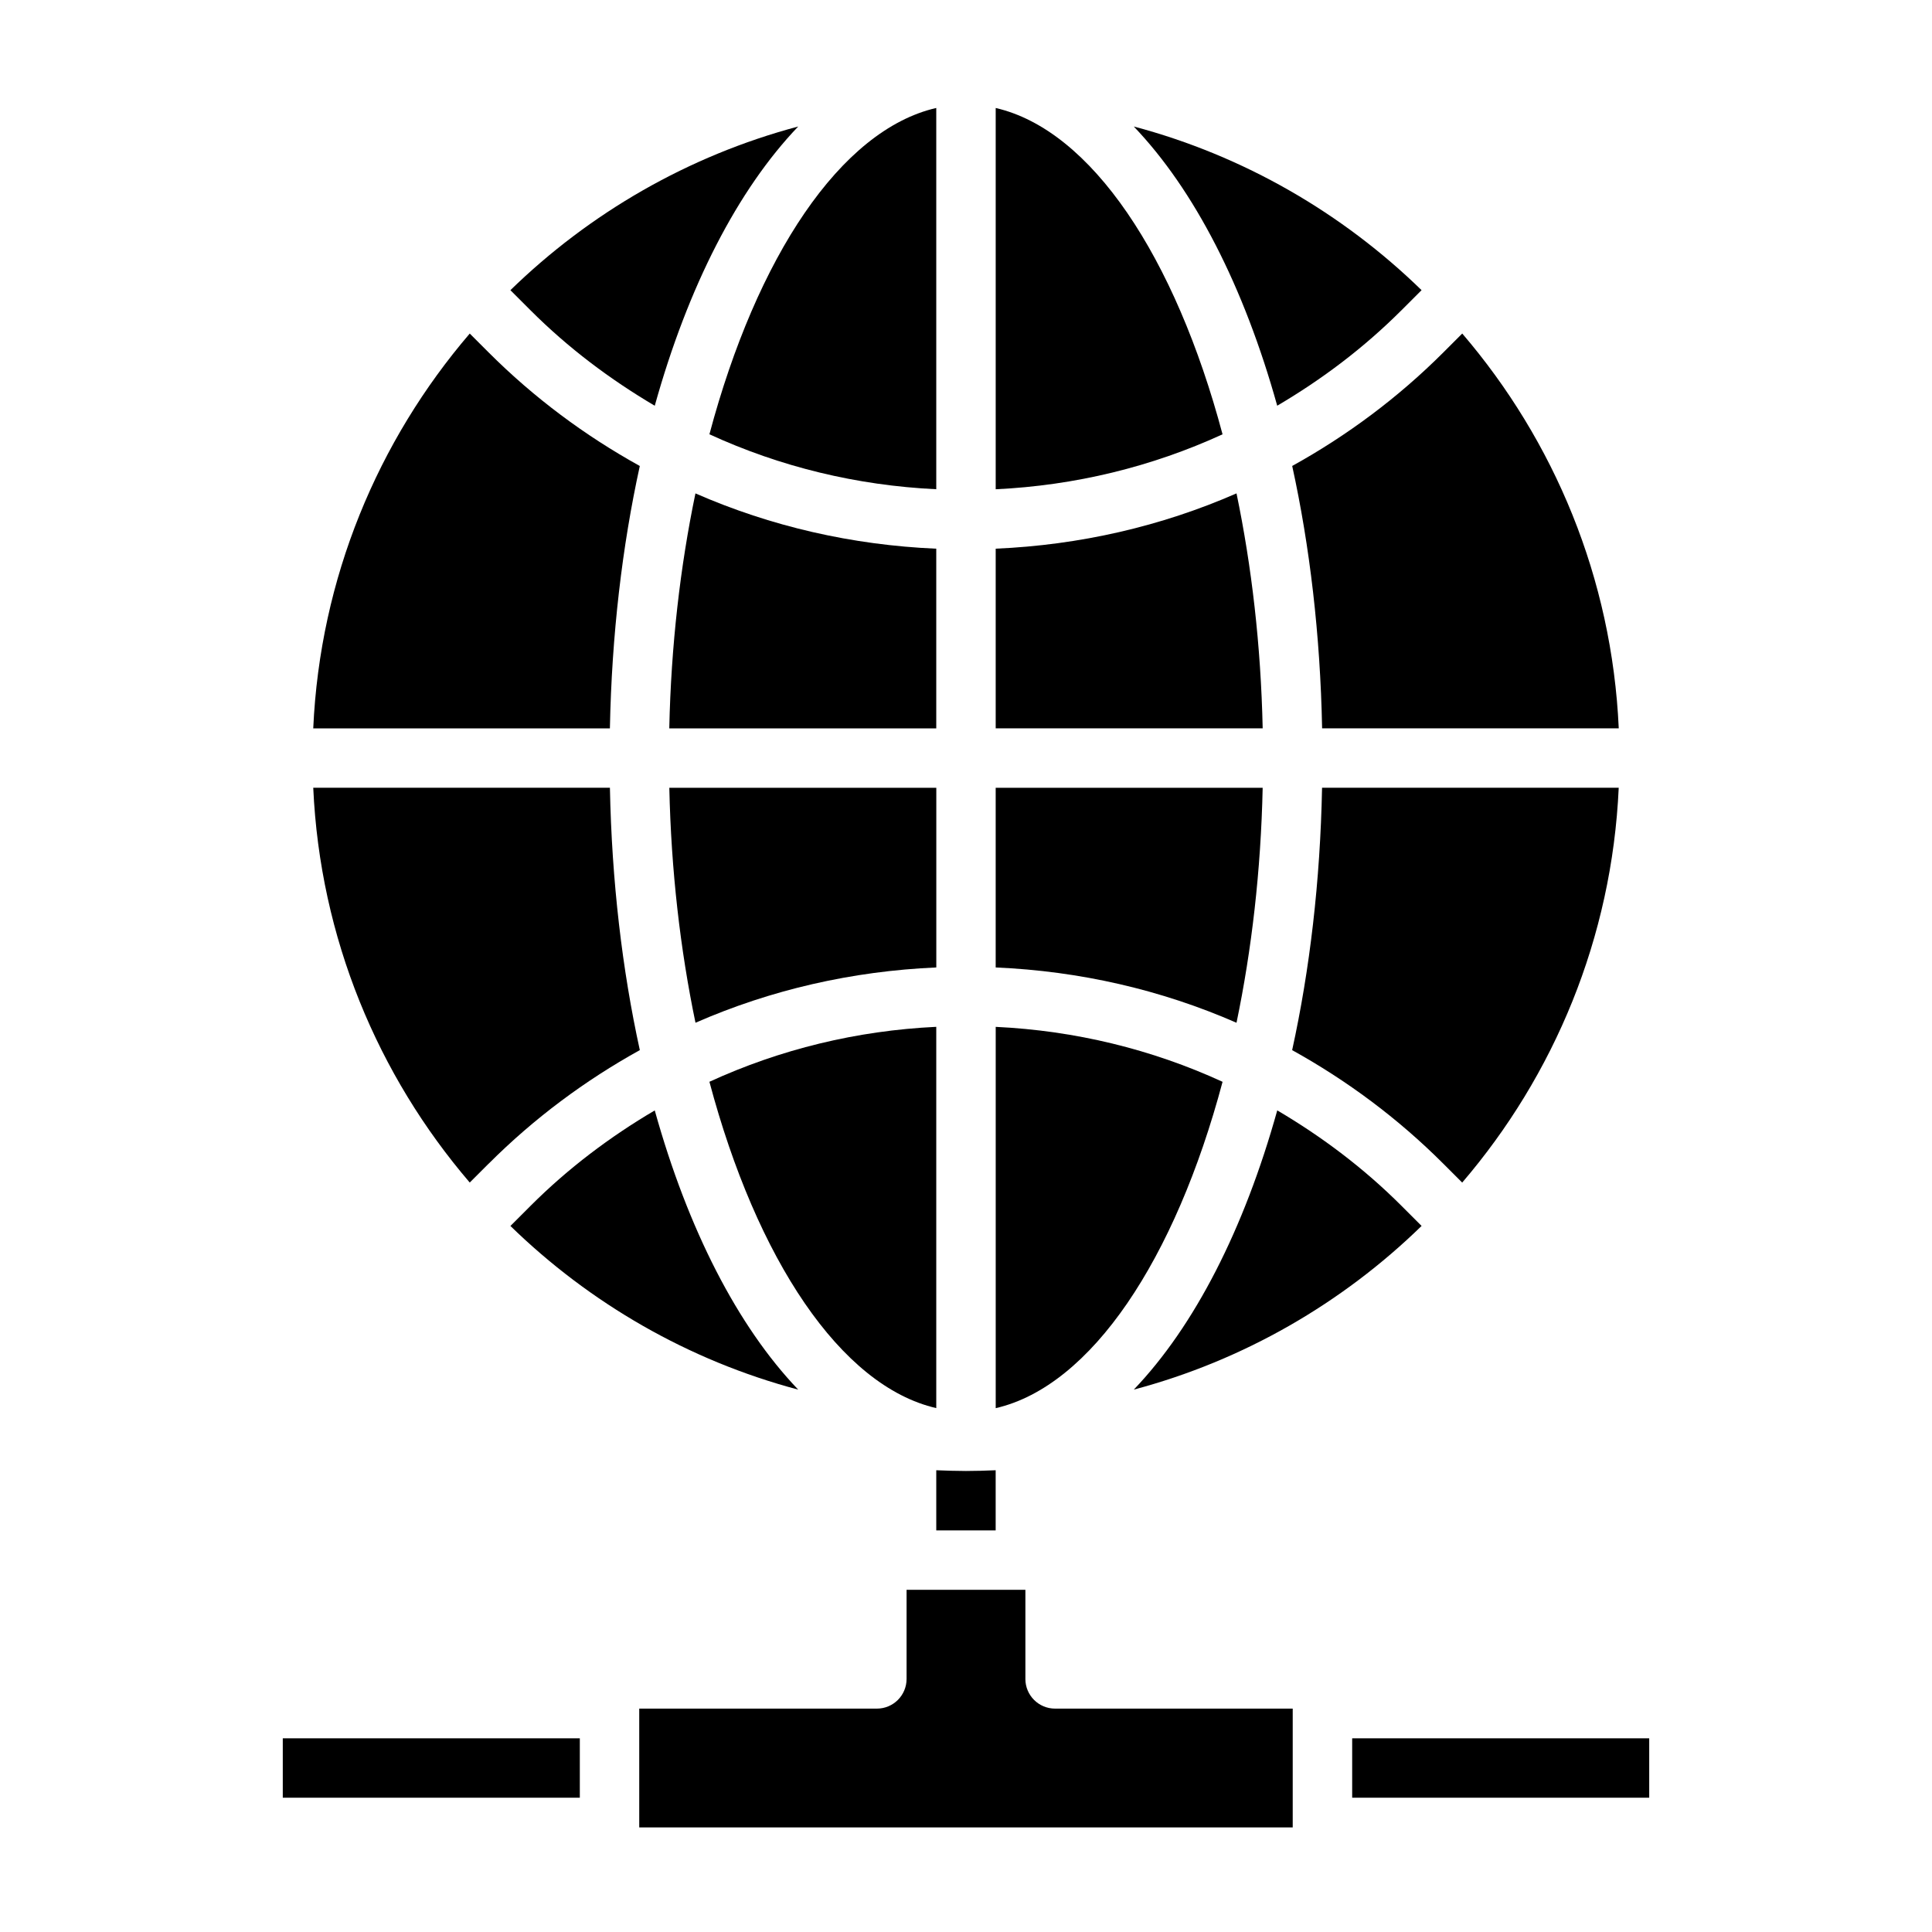
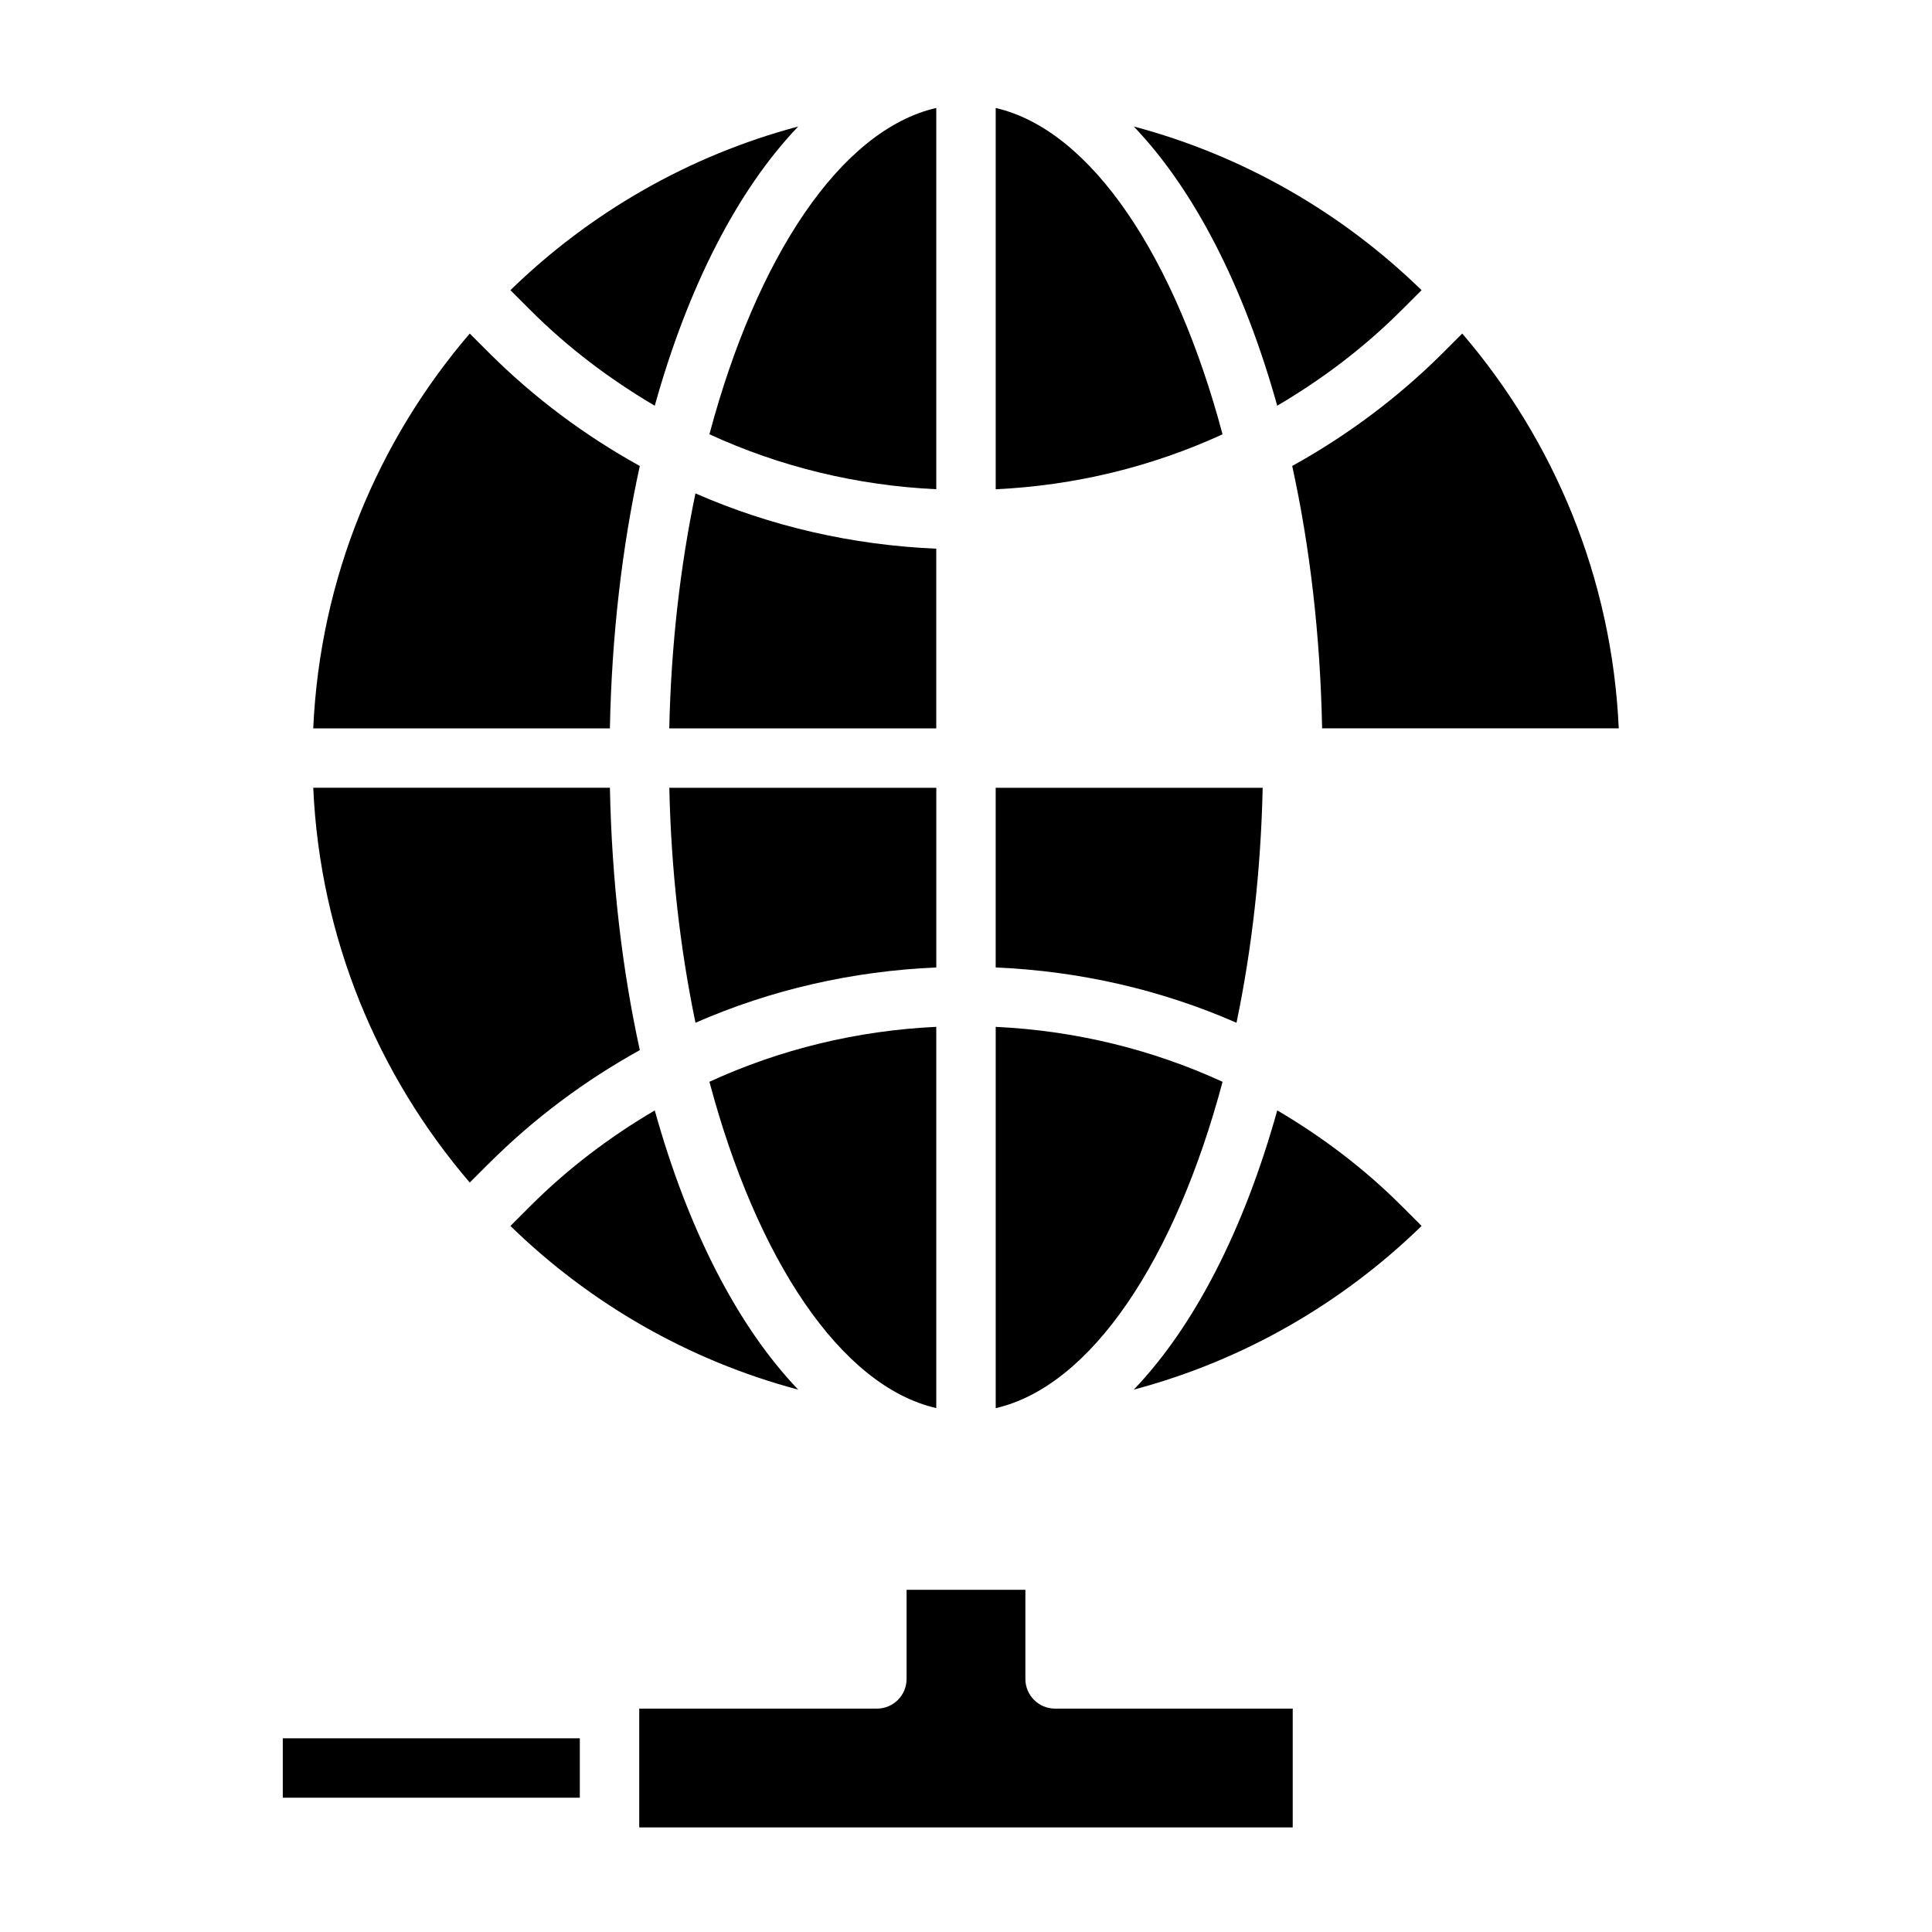
<svg xmlns="http://www.w3.org/2000/svg" fill="#000000" width="800px" height="800px" version="1.1" viewBox="144 144 512 512">
  <g>
    <path d="m478.62 352.77h-70.754v47.617c22.301 0.961 43.848 5.91 63.82 14.656 4.016-19.277 6.465-40.312 6.934-62.27z" />
    <path d="m467.99 430.69c-18.742-8.613-39.047-13.562-60.117-14.562v101.05c25.371-5.84 47.602-39.535 60.117-86.48z" />
-     <path d="m392.12 549.57h15.742v-15.941c-2.613 0.109-5.234 0.195-7.871 0.195-2.637 0-5.258-0.094-7.871-0.195z" />
-     <path d="m471.69 274.75c-19.973 8.746-41.523 13.688-63.82 14.656v47.617h70.754c-0.473-21.965-2.922-42.988-6.934-62.27z" />
    <path d="m494.37 337.02h78.617c-1.793-39.848-17.121-76.203-41.477-104.63l-4.992 4.992c-12.051 12.043-25.559 22.074-40.07 30.102 4.66 21.277 7.438 44.715 7.926 69.535z" />
-     <path d="m531.5 457.39c24.355-28.426 39.684-64.785 41.477-104.63h-78.617c-0.488 24.82-3.258 48.254-7.926 69.535 14.508 8.039 28.023 18.059 40.07 30.109l4.992 4.992z" />
    <path d="m328.31 415.04c19.973-8.746 41.523-13.688 63.82-14.656v-47.617h-70.754c0.473 21.965 2.922 42.988 6.934 62.27z" />
    <path d="m407.87 172.61v101.05c21.074-1 41.375-5.961 60.117-14.562-12.508-46.949-34.746-80.641-60.117-86.48z" />
    <path d="m515.38 226.25 5.352-5.352c-20.996-20.445-47.121-35.629-76.273-43.375 16.043 16.766 29.223 42.453 38.016 73.996 11.832-6.957 22.938-15.312 32.898-25.27z" />
    <path d="m444.47 512.26c29.141-7.746 55.277-22.93 76.266-43.375l-5.352-5.352c-9.957-9.957-21.074-18.309-32.898-25.27-8.793 31.543-21.973 57.238-38.016 73.996z" />
    <path d="m218.94 604.67h78.719v15.742h-78.719z" />
    <path d="m273.49 452.4c12.051-12.051 25.566-22.074 40.07-30.109-4.66-21.277-7.438-44.715-7.926-69.535h-78.621c1.793 39.848 17.121 76.203 41.477 104.63l4.992-4.992z" />
    <path d="m415.74 588.93v-23.617h-31.488v23.617c0 4.352-3.519 7.871-7.871 7.871h-62.977v31.488h173.18v-31.488h-62.977c-4.352 0-7.871-3.519-7.871-7.871z" />
-     <path d="m502.34 604.67h78.719v15.742h-78.719z" />
    <path d="m392.12 289.41c-22.301-0.961-43.848-5.91-63.82-14.656-4.016 19.277-6.465 40.312-6.934 62.27h70.754v-47.617z" />
    <path d="m313.55 267.49c-14.508-8.031-28.023-18.059-40.07-30.102l-4.992-4.992c-24.355 28.426-39.684 64.785-41.477 104.63h78.617c0.488-24.82 3.266-48.254 7.926-69.535z" />
    <path d="m392.12 517.17v-101.05c-21.074 1-41.375 5.961-60.117 14.562 12.508 46.949 34.746 80.641 60.117 86.48z" />
    <path d="m317.52 251.52c8.793-31.543 21.973-57.238 38.016-73.996-29.141 7.754-55.277 22.93-76.273 43.375l5.352 5.352c9.957 9.957 21.074 18.301 32.898 25.27z" />
    <path d="m284.62 463.54-5.352 5.352c20.996 20.445 47.121 35.629 76.266 43.375-16.043-16.766-29.223-42.453-38.016-73.996-11.832 6.965-22.938 15.312-32.898 25.27z" />
-     <path d="m392.12 273.66v-101.05c-25.371 5.84-47.602 39.535-60.117 86.48 18.742 8.613 39.047 13.562 60.117 14.562z" />
+     <path d="m392.12 273.66v-101.05c-25.371 5.84-47.602 39.535-60.117 86.48 18.742 8.613 39.047 13.562 60.117 14.562" />
  </g>
</svg>